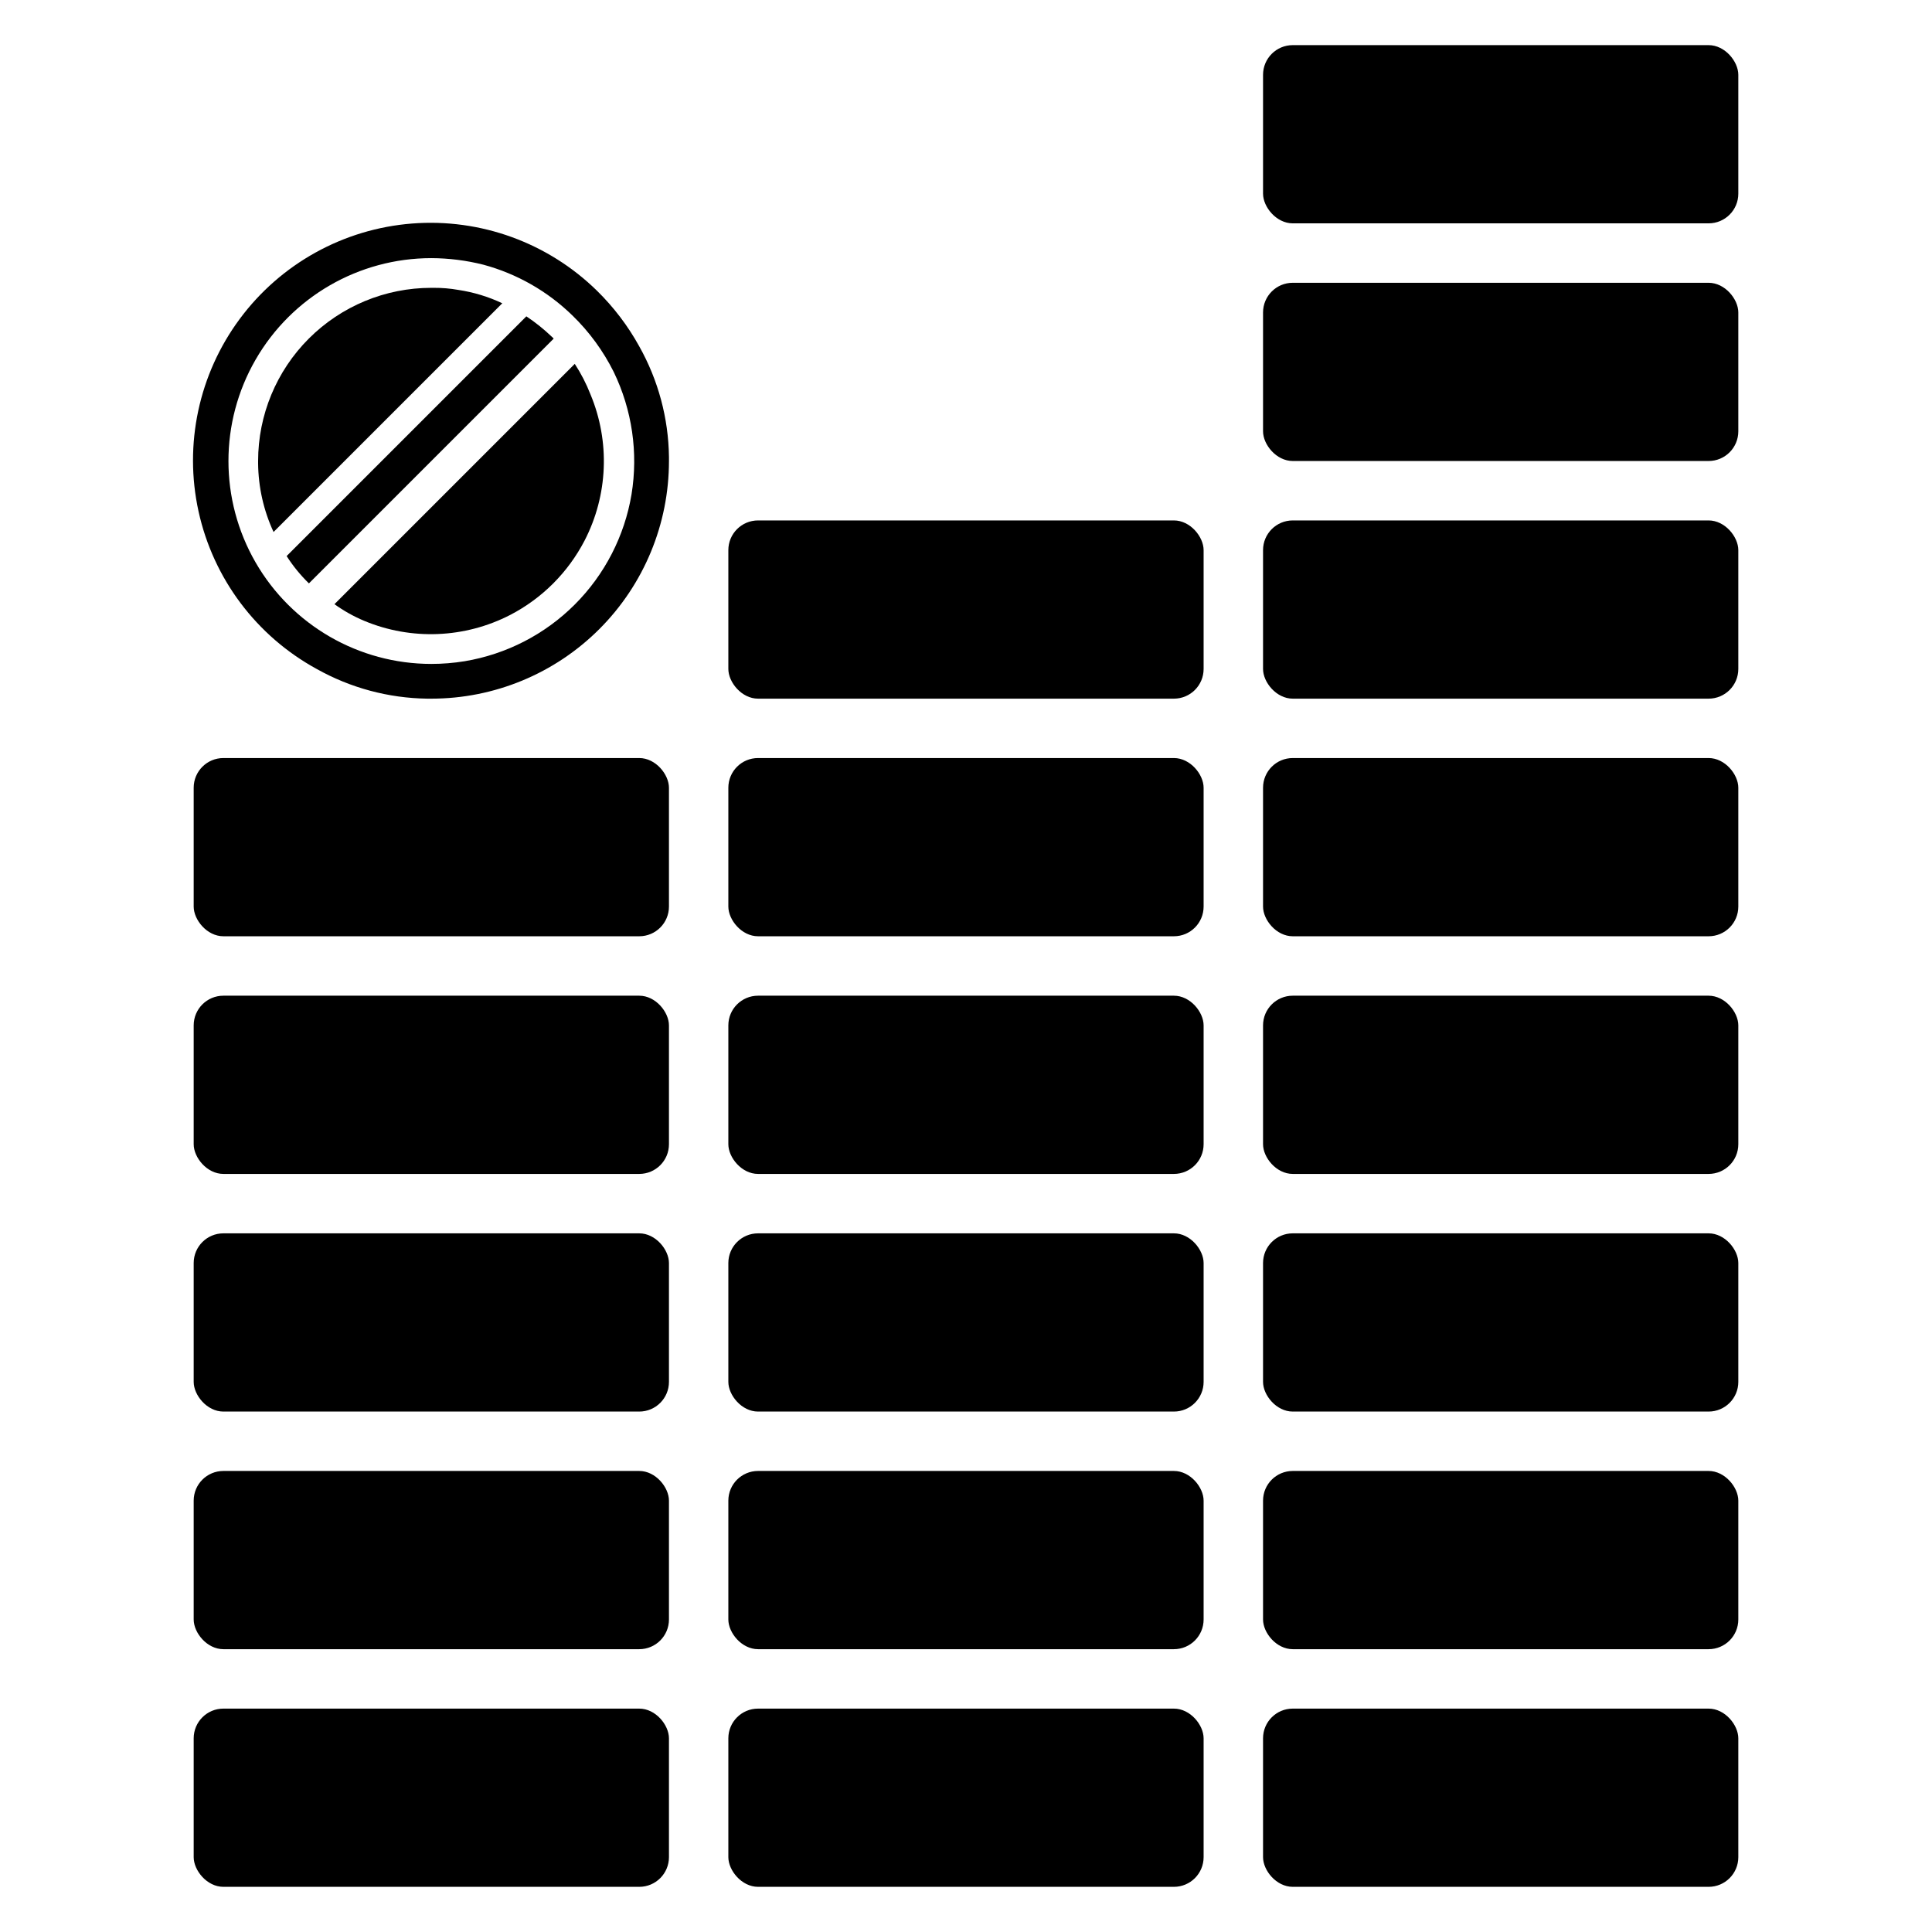
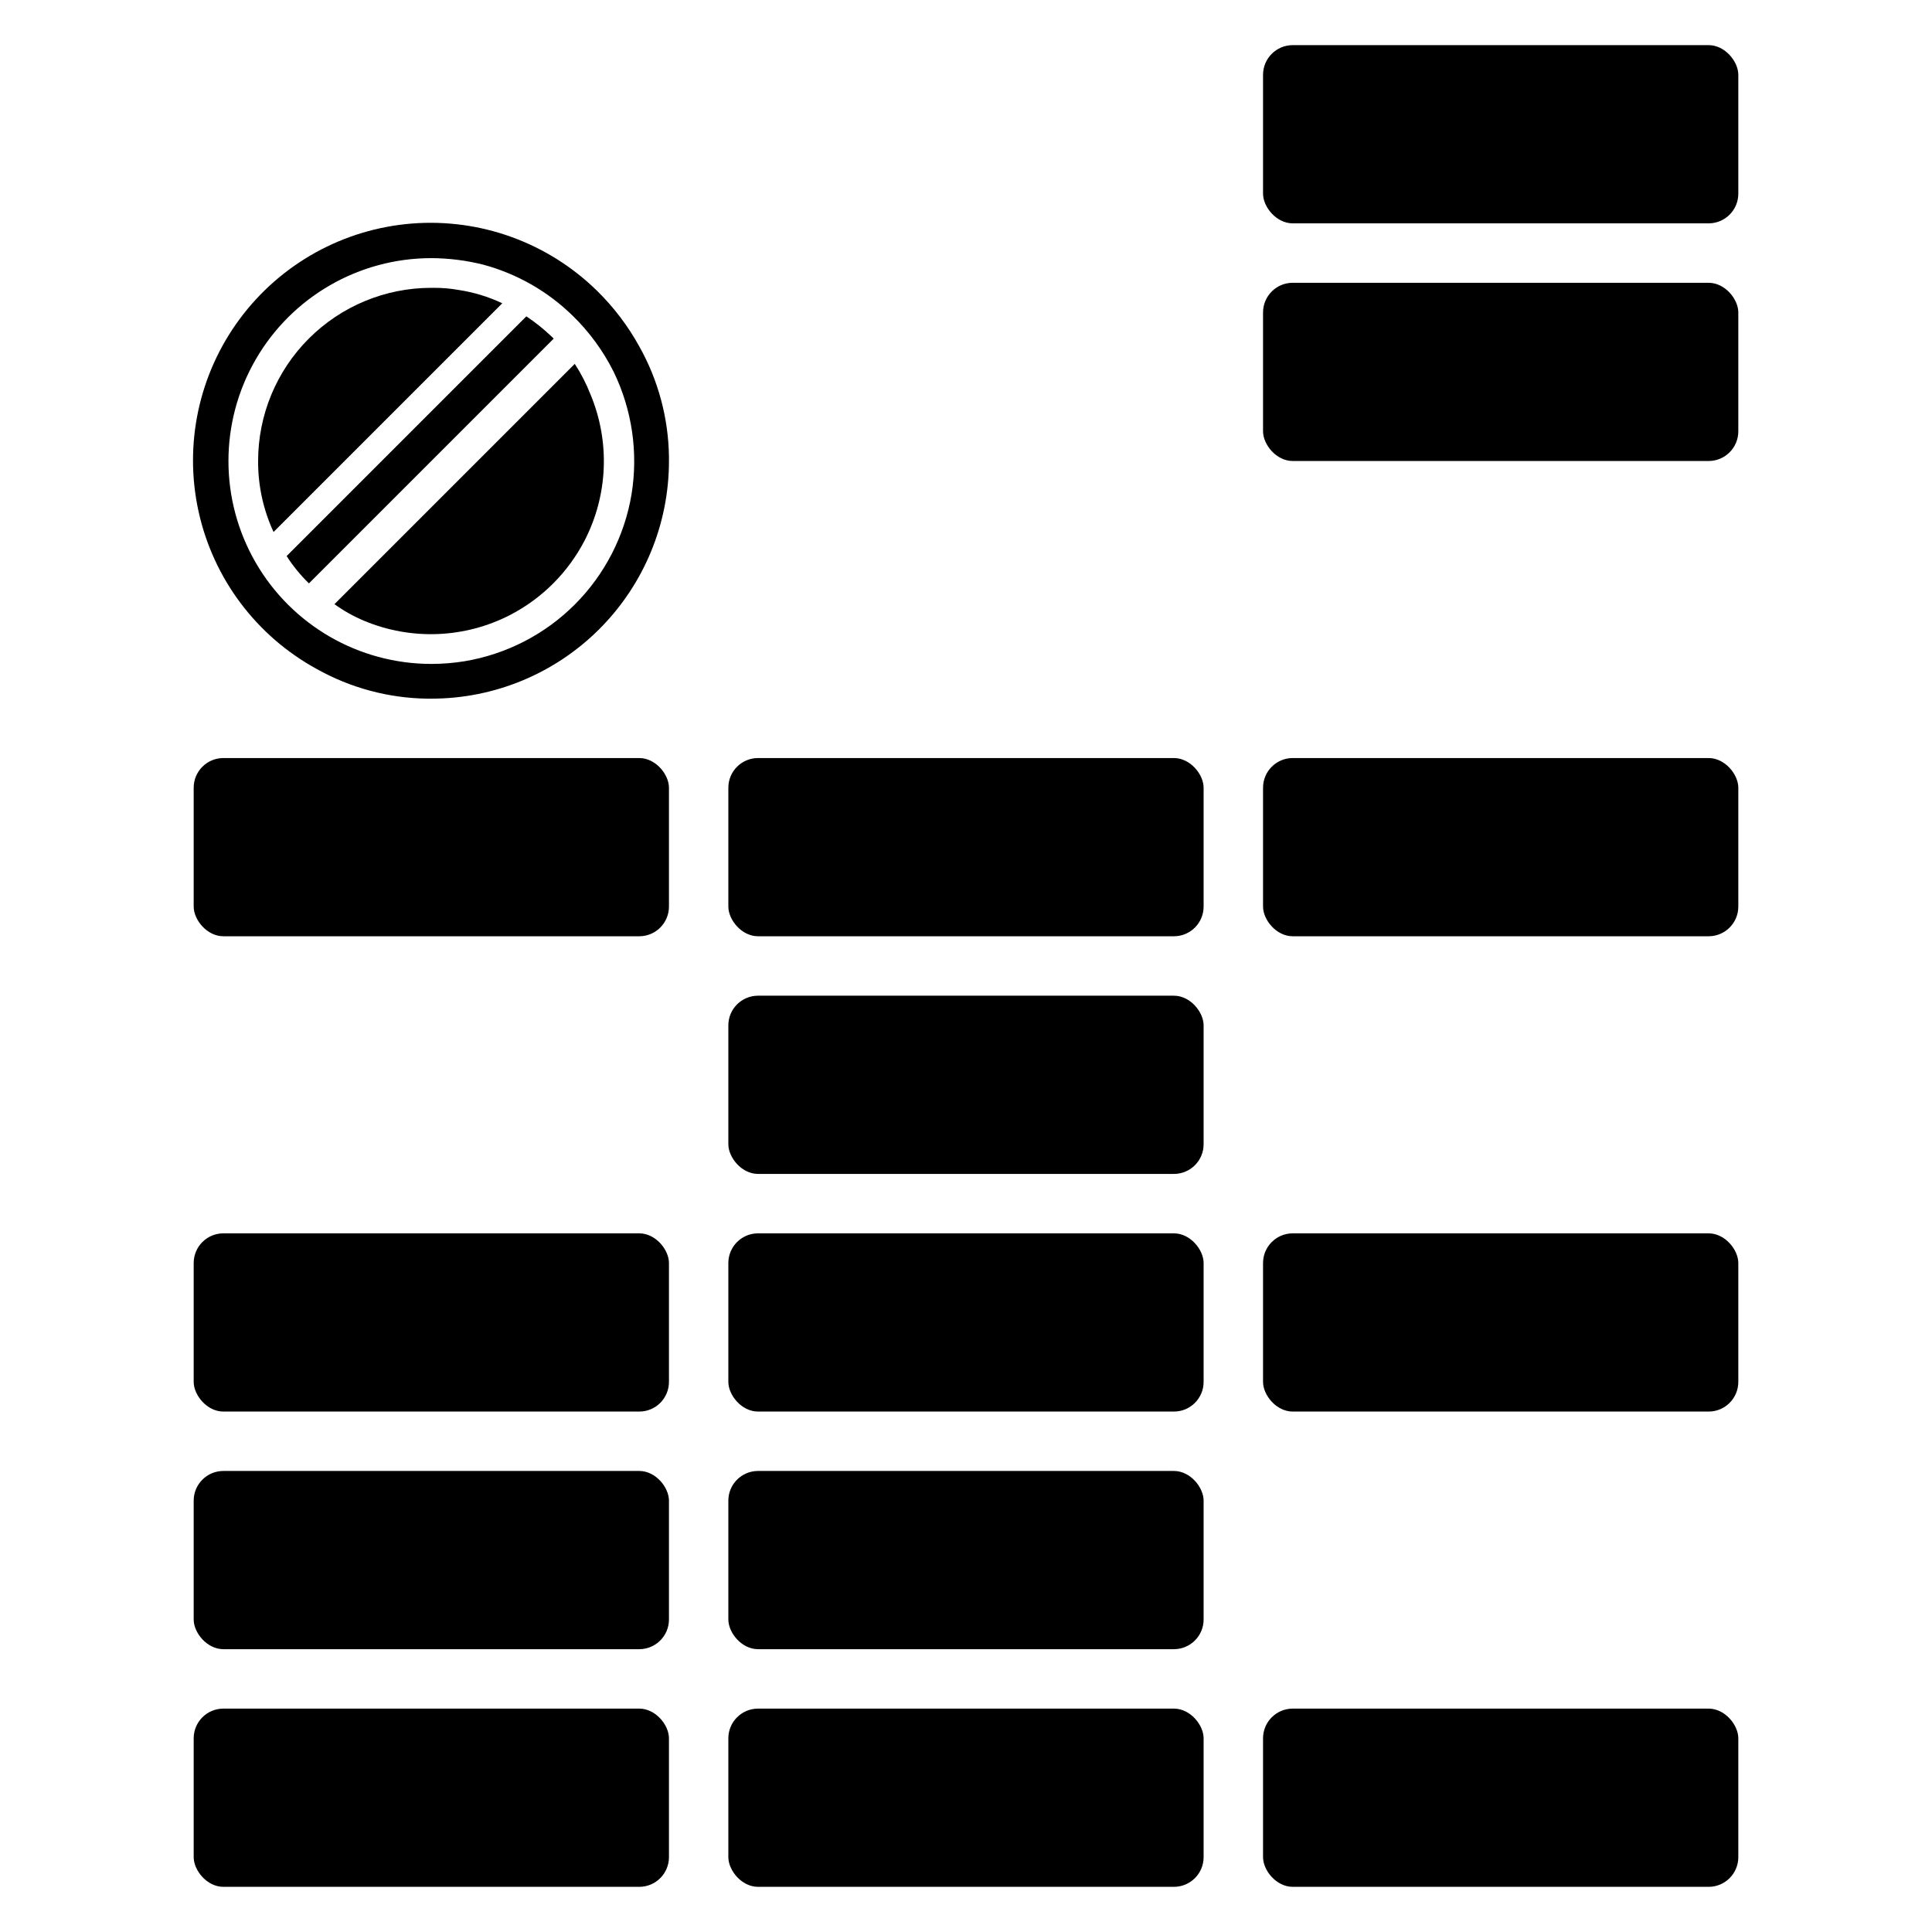
<svg xmlns="http://www.w3.org/2000/svg" fill="#000000" width="800px" height="800px" version="1.1" viewBox="144 144 512 512">
  <g>
    <path d="m302.23 221.07c-12.996-12.754-30.883-19.258-49.039-17.832s-34.805 10.645-45.652 25.273c-10.848 14.629-14.832 33.234-10.922 51.023 3.906 17.789 15.324 33.012 31.305 41.746 8.953 5.023 19.016 7.727 29.281 7.871h1.102c16.703 0 32.723-6.633 44.531-18.445 11.812-11.809 18.445-27.828 18.445-44.527v-1.105c-0.133-10.266-2.84-20.332-7.871-29.281-2.992-5.426-6.758-10.383-11.18-14.723zm9.133 53.922v0.004c-1.848 11.062-7.106 21.273-15.035 29.203-7.93 7.934-18.141 13.188-29.207 15.035-2.914 0.473-5.863 0.711-8.816 0.711-19.207 0-36.957-10.25-46.562-26.883-9.602-16.637-9.602-37.133 0-53.766 9.605-16.637 27.355-26.887 46.562-26.887 4.648 0.016 9.273 0.598 13.777 1.734 8.891 2.394 17.023 7.031 23.617 13.461 4.465 4.332 8.164 9.391 10.941 14.957 4.875 10.066 6.527 21.395 4.723 32.434z" />
    <path d="m265.46 220.83c-2.156-0.383-4.344-0.566-6.531-0.551h-0.633c-12.172 0-23.844 4.836-32.449 13.441-8.609 8.605-13.445 20.281-13.445 32.453v0.629c0.059 6.281 1.453 12.48 4.094 18.184l60.613-60.613h0.004c-3.691-1.746-7.617-2.938-11.652-3.543z" />
    <path d="m296.32 240.43-63.684 63.684c2.449 1.762 5.09 3.242 7.871 4.41 12.508 5.219 26.688 4.641 38.73-1.574 8.43-4.379 15.301-11.254 19.68-19.684 6.219-12.043 6.793-26.219 1.574-38.73-1.109-2.836-2.508-5.555-4.172-8.105z" />
    <path d="m290.18 233.19c-2.07-1.98-4.309-3.769-6.691-5.356l-63.527 63.527c1.684 2.633 3.664 5.062 5.906 7.242l64.867-64.867-0.004 0.004c-0.164-0.203-0.348-0.387-0.551-0.551z" />
    <path d="m486.59 218.94h110.21c4.348 0 7.871 4.348 7.871 7.871v31.488c0 4.348-3.523 7.871-7.871 7.871h-110.21c-4.348 0-7.871-4.348-7.871-7.871v-31.488c0-4.348 3.523-7.871 7.871-7.871z" />
    <path d="m486.59 155.96h110.21c4.348 0 7.871 4.348 7.871 7.871v31.488c0 4.348-3.523 7.871-7.871 7.871h-110.21c-4.348 0-7.871-4.348-7.871-7.871v-31.488c0-4.348 3.523-7.871 7.871-7.871z" />
-     <path d="m344.89 281.92h110.21c4.348 0 7.871 4.348 7.871 7.871v31.488c0 4.348-3.523 7.871-7.871 7.871h-110.21c-4.348 0-7.871-4.348-7.871-7.871v-31.488c0-4.348 3.523-7.871 7.871-7.871z" />
-     <path d="m486.59 281.92h110.21c4.348 0 7.871 4.348 7.871 7.871v31.488c0 4.348-3.523 7.871-7.871 7.871h-110.21c-4.348 0-7.871-4.348-7.871-7.871v-31.488c0-4.348 3.523-7.871 7.871-7.871z" />
    <path d="m203.2 344.89h110.21c4.348 0 7.871 4.348 7.871 7.871v31.488c0 4.348-3.523 7.871-7.871 7.871h-110.21c-4.348 0-7.871-4.348-7.871-7.871v-31.488c0-4.348 3.523-7.871 7.871-7.871z" />
    <path d="m344.89 344.89h110.21c4.348 0 7.871 4.348 7.871 7.871v31.488c0 4.348-3.523 7.871-7.871 7.871h-110.21c-4.348 0-7.871-4.348-7.871-7.871v-31.488c0-4.348 3.523-7.871 7.871-7.871z" />
    <path d="m486.59 344.89h110.21c4.348 0 7.871 4.348 7.871 7.871v31.488c0 4.348-3.523 7.871-7.871 7.871h-110.21c-4.348 0-7.871-4.348-7.871-7.871v-31.488c0-4.348 3.523-7.871 7.871-7.871z" />
-     <path d="m203.2 407.87h110.21c4.348 0 7.871 4.348 7.871 7.871v31.488c0 4.348-3.523 7.871-7.871 7.871h-110.21c-4.348 0-7.871-4.348-7.871-7.871v-31.488c0-4.348 3.523-7.871 7.871-7.871z" />
    <path d="m344.89 407.87h110.21c4.348 0 7.871 4.348 7.871 7.871v31.488c0 4.348-3.523 7.871-7.871 7.871h-110.21c-4.348 0-7.871-4.348-7.871-7.871v-31.488c0-4.348 3.523-7.871 7.871-7.871z" />
-     <path d="m486.59 407.87h110.21c4.348 0 7.871 4.348 7.871 7.871v31.488c0 4.348-3.523 7.871-7.871 7.871h-110.21c-4.348 0-7.871-4.348-7.871-7.871v-31.488c0-4.348 3.523-7.871 7.871-7.871z" />
    <path d="m203.2 470.85h110.21c4.348 0 7.871 4.348 7.871 7.871v31.488c0 4.348-3.523 7.871-7.871 7.871h-110.21c-4.348 0-7.871-4.348-7.871-7.871v-31.488c0-4.348 3.523-7.871 7.871-7.871z" />
    <path d="m344.89 470.85h110.21c4.348 0 7.871 4.348 7.871 7.871v31.488c0 4.348-3.523 7.871-7.871 7.871h-110.21c-4.348 0-7.871-4.348-7.871-7.871v-31.488c0-4.348 3.523-7.871 7.871-7.871z" />
    <path d="m486.59 470.85h110.21c4.348 0 7.871 4.348 7.871 7.871v31.488c0 4.348-3.523 7.871-7.871 7.871h-110.21c-4.348 0-7.871-4.348-7.871-7.871v-31.488c0-4.348 3.523-7.871 7.871-7.871z" />
    <path d="m203.2 533.82h110.21c4.348 0 7.871 4.348 7.871 7.871v31.488c0 4.348-3.523 7.871-7.871 7.871h-110.21c-4.348 0-7.871-4.348-7.871-7.871v-31.488c0-4.348 3.523-7.871 7.871-7.871z" />
    <path d="m344.89 533.82h110.21c4.348 0 7.871 4.348 7.871 7.871v31.488c0 4.348-3.523 7.871-7.871 7.871h-110.21c-4.348 0-7.871-4.348-7.871-7.871v-31.488c0-4.348 3.523-7.871 7.871-7.871z" />
-     <path d="m486.59 533.82h110.21c4.348 0 7.871 4.348 7.871 7.871v31.488c0 4.348-3.523 7.871-7.871 7.871h-110.21c-4.348 0-7.871-4.348-7.871-7.871v-31.488c0-4.348 3.523-7.871 7.871-7.871z" />
    <path d="m203.2 596.8h110.21c4.348 0 7.871 4.348 7.871 7.871v31.488c0 4.348-3.523 7.871-7.871 7.871h-110.21c-4.348 0-7.871-4.348-7.871-7.871v-31.488c0-4.348 3.523-7.871 7.871-7.871z" />
    <path d="m344.89 596.8h110.21c4.348 0 7.871 4.348 7.871 7.871v31.488c0 4.348-3.523 7.871-7.871 7.871h-110.21c-4.348 0-7.871-4.348-7.871-7.871v-31.488c0-4.348 3.523-7.871 7.871-7.871z" />
    <path d="m486.59 596.8h110.21c4.348 0 7.871 4.348 7.871 7.871v31.488c0 4.348-3.523 7.871-7.871 7.871h-110.21c-4.348 0-7.871-4.348-7.871-7.871v-31.488c0-4.348 3.523-7.871 7.871-7.871z" />
  </g>
</svg>